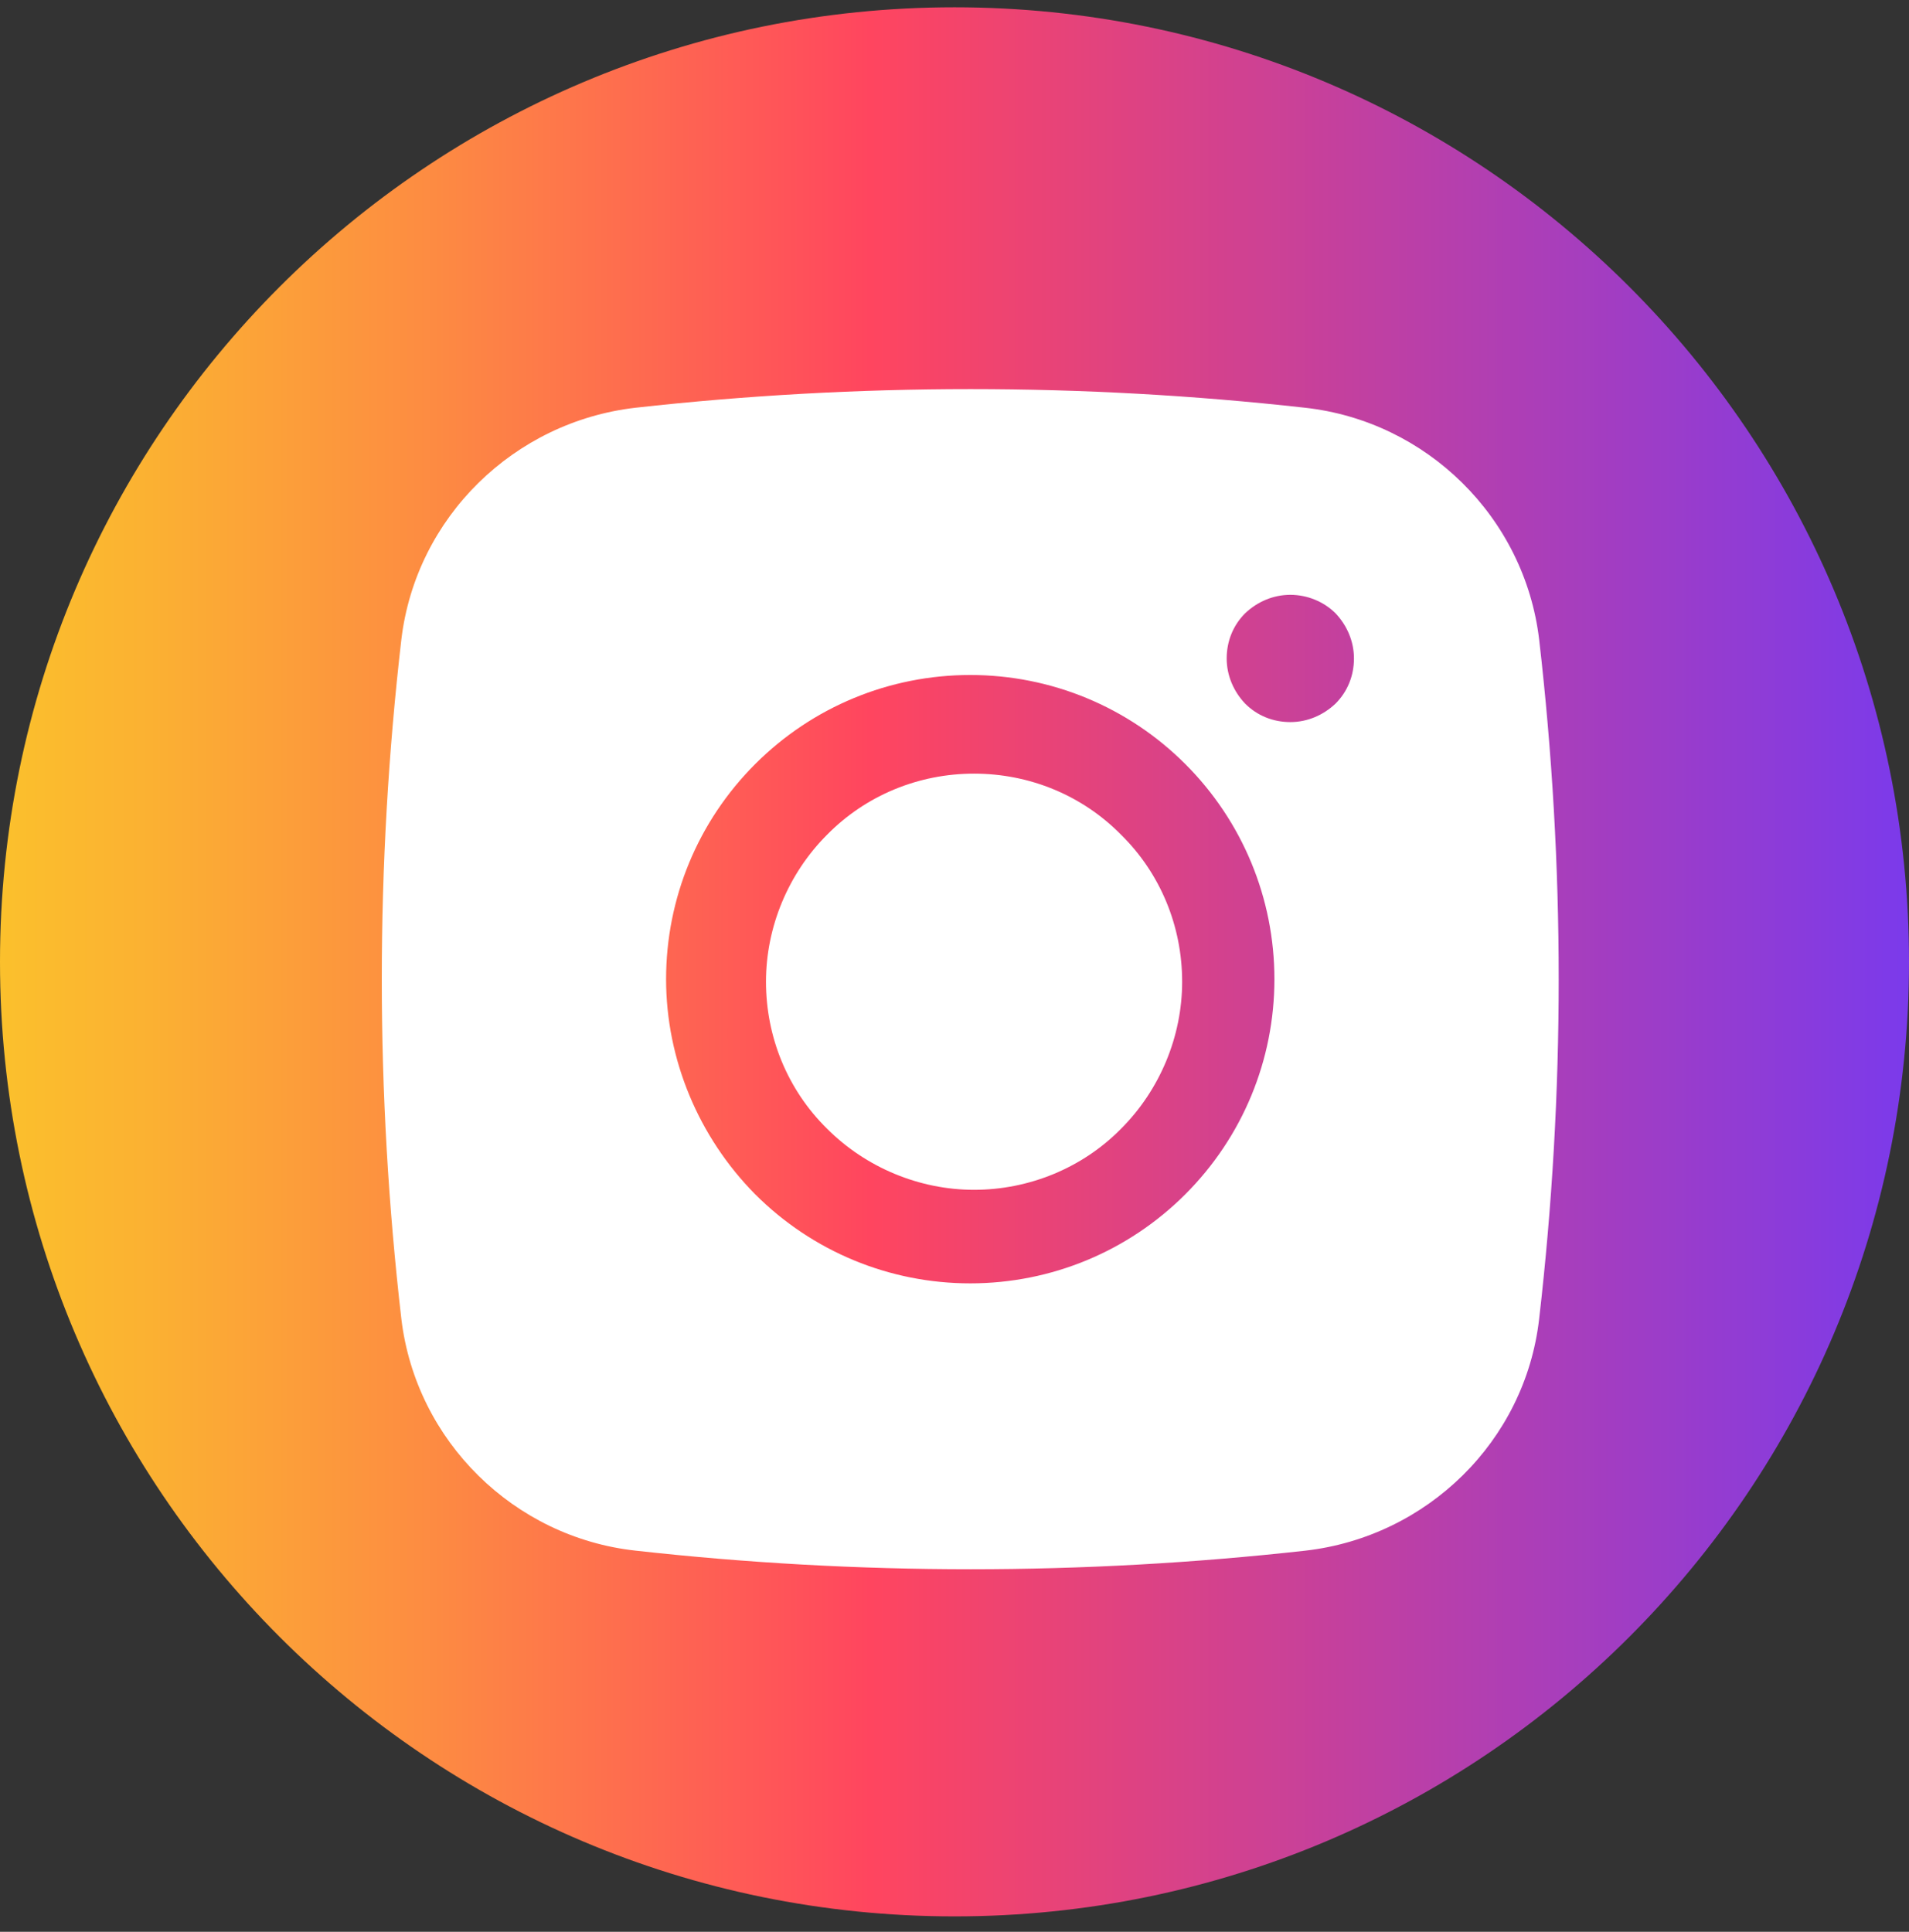
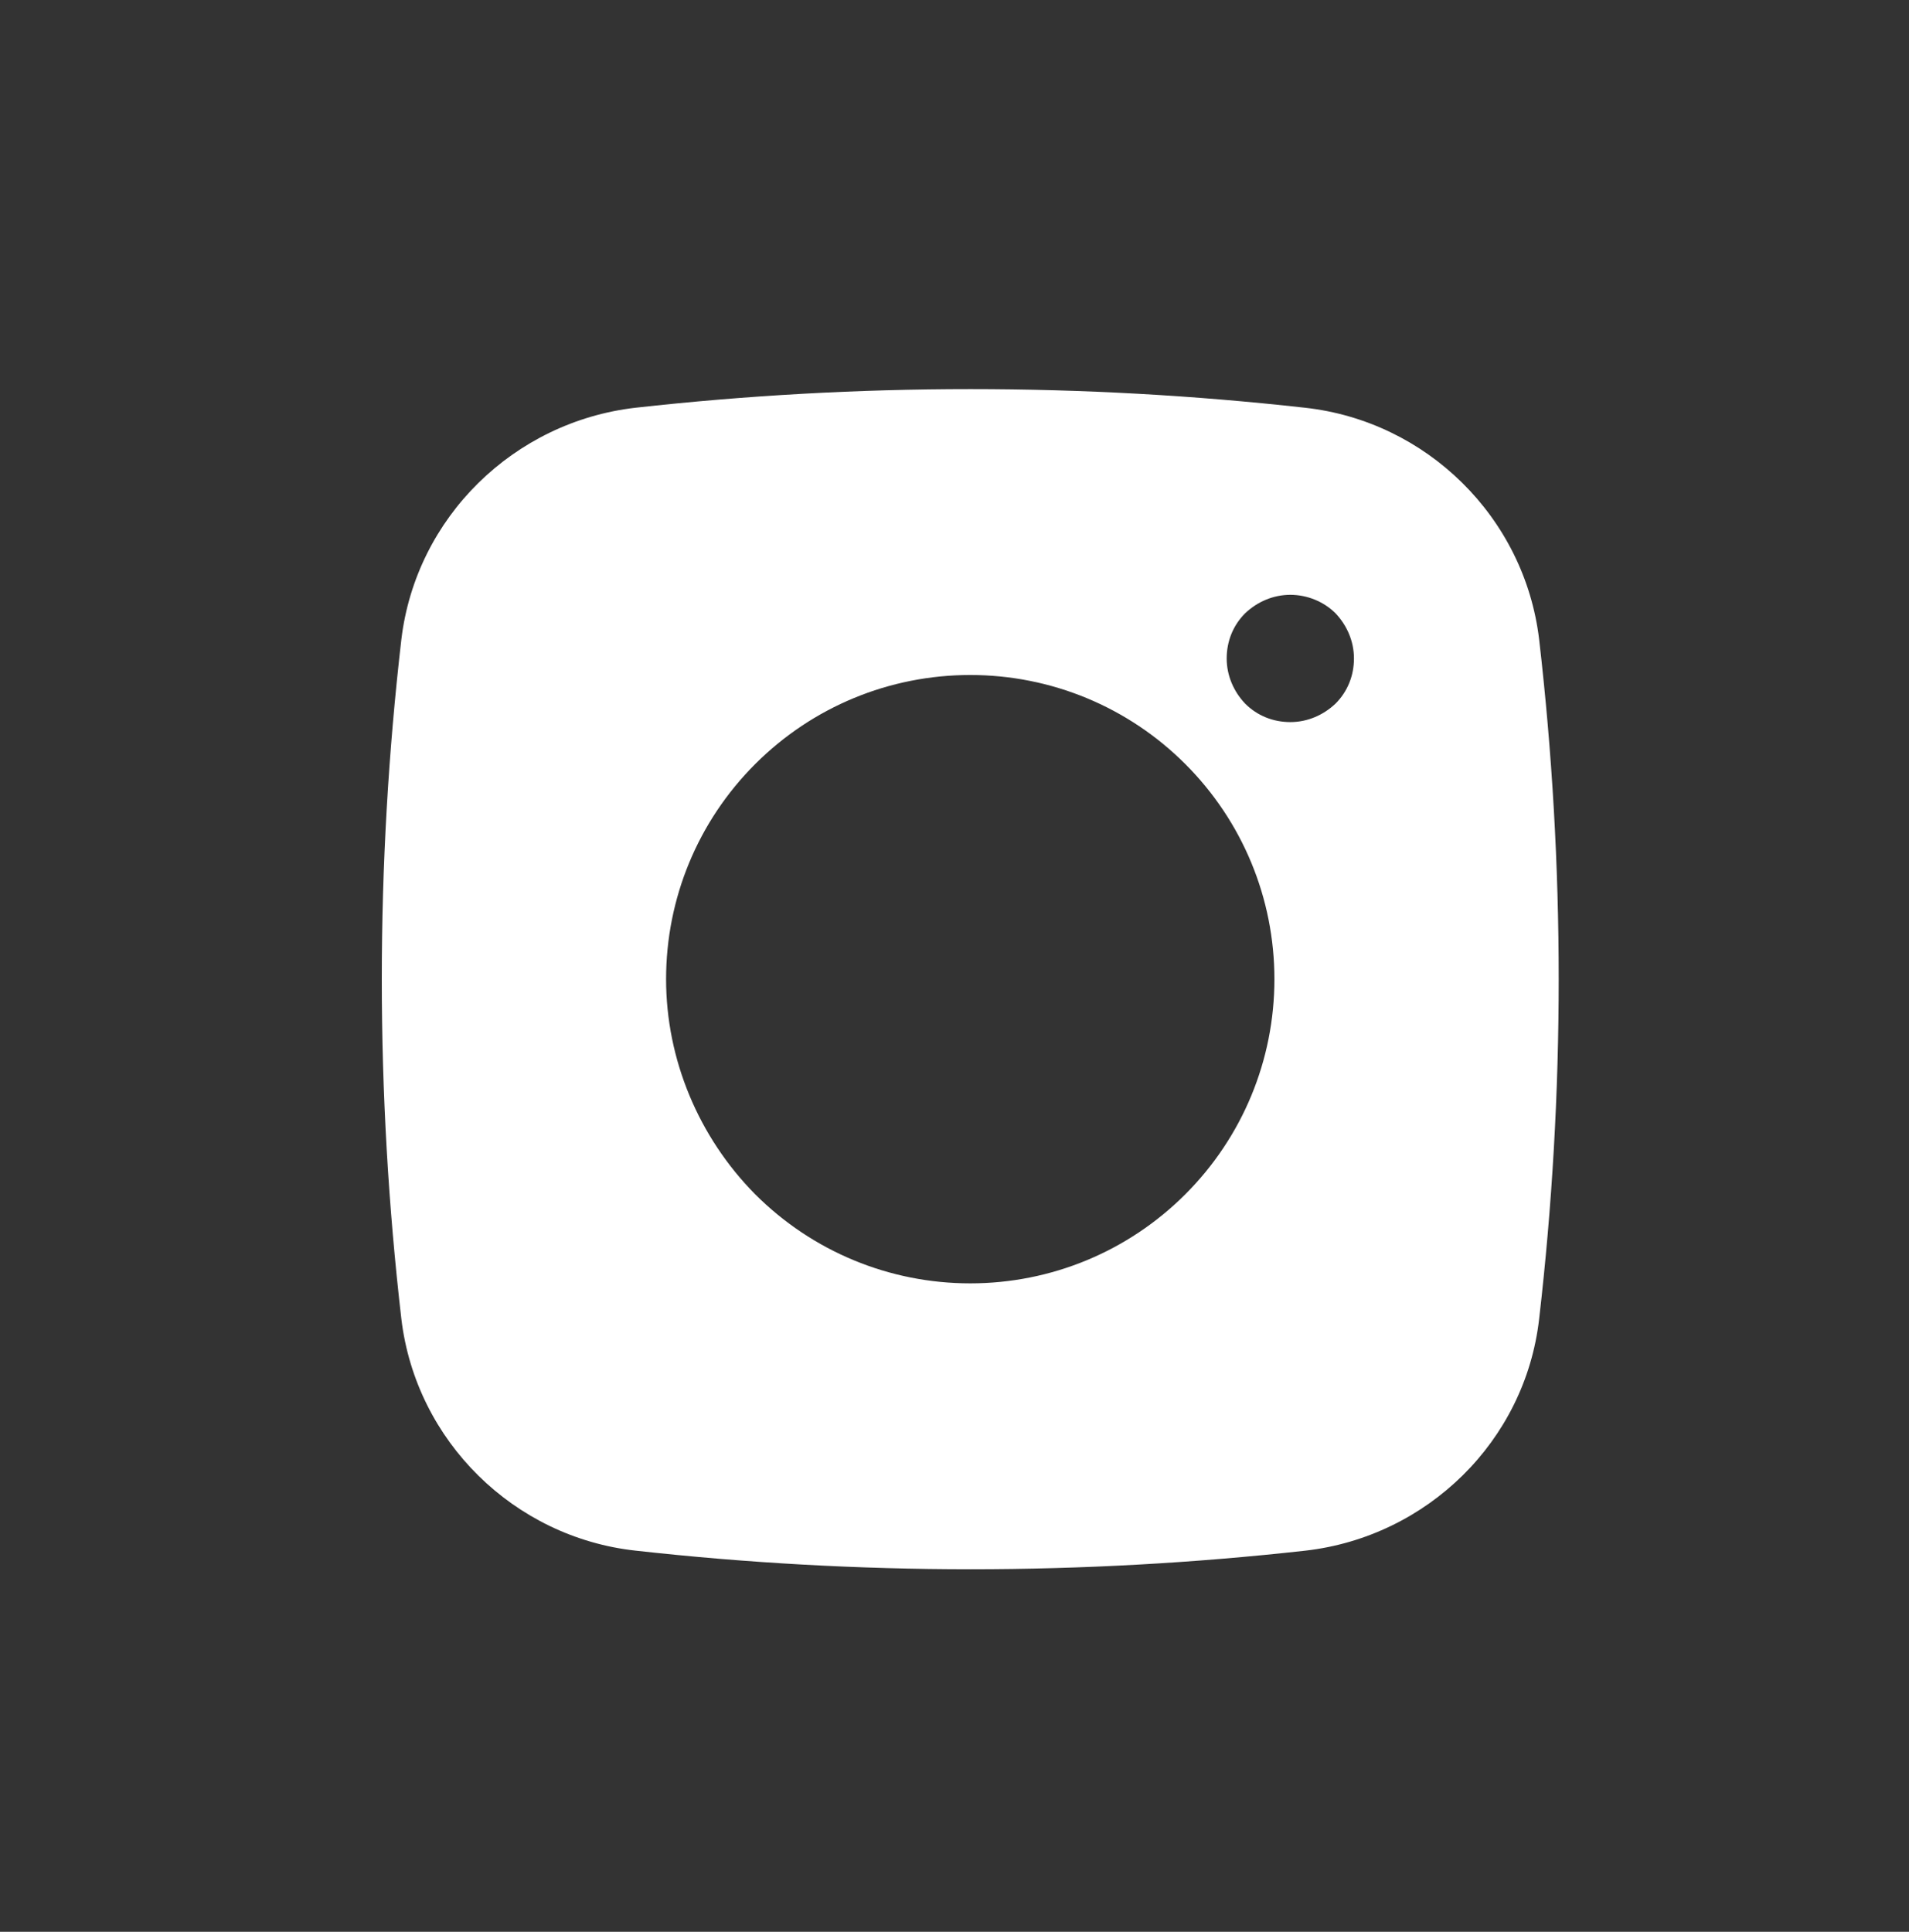
<svg xmlns="http://www.w3.org/2000/svg" width="84" height="85" viewBox="0 0 84 85" fill="none">
  <rect x="0" y="0" width="84" height="85" fill="#333333" stroke="none" />
-   <path d="M42 84.321C65.196 84.321 84 65.517 84 42.321C84 19.125 65.196 0.321 42 0.321C18.804 0.321 0 19.125 0 42.321C0 65.517 18.804 84.321 42 84.321Z" fill="url(#paint0_linear_730_34)" />
-   <path d="M42.861 34.04C40.425 34.04 38.101 34.992 36.393 36.728C34.685 38.436 33.705 40.788 33.705 43.196C33.705 45.632 34.657 47.956 36.393 49.664C38.101 51.372 40.453 52.352 42.861 52.352C45.269 52.352 47.621 51.4 49.329 49.664C51.037 47.956 52.017 45.604 52.017 43.196C52.017 40.76 51.065 38.436 49.329 36.728C47.621 34.992 45.297 34.04 42.861 34.04Z" fill="white" />
  <path fill-rule="evenodd" clip-rule="evenodd" d="M27.965 17.94C37.765 16.848 47.649 16.848 57.421 17.94C62.769 18.528 67.081 22.756 67.725 28.132C68.873 38.072 68.873 48.096 67.725 58.036C67.109 63.412 62.797 67.612 57.449 68.228C47.649 69.32 37.765 69.32 27.965 68.228C22.617 67.64 18.305 63.412 17.661 58.036C16.513 48.096 16.513 38.072 17.661 28.132C18.305 22.756 22.617 18.556 27.965 17.94ZM56.777 26.172C56.021 26.172 55.321 26.48 54.789 26.984C54.257 27.516 53.977 28.216 53.977 28.972C53.977 29.728 54.285 30.428 54.789 30.96C55.321 31.492 56.021 31.772 56.777 31.772C57.533 31.772 58.233 31.464 58.765 30.96C59.297 30.428 59.577 29.728 59.577 28.972C59.577 28.216 59.269 27.516 58.765 26.984C58.261 26.48 57.533 26.172 56.777 26.172ZM29.309 43.084C29.309 39.528 30.709 36.14 33.229 33.62C35.749 31.1 39.137 29.7 42.693 29.7C46.249 29.7 49.637 31.1 52.157 33.62C54.677 36.14 56.077 39.528 56.077 43.084C56.077 46.64 54.677 50.028 52.157 52.548C49.637 55.068 46.249 56.468 42.693 56.468C39.137 56.468 35.749 55.068 33.229 52.548C30.737 50.028 29.309 46.612 29.309 43.084Z" fill="white" />
  <defs>
    <linearGradient id="paint0_linear_730_34" x1="0" y1="42.321" x2="84" y2="42.321" gradientUnits="userSpaceOnUse">
      <stop stop-color="#FBC02C" />
      <stop offset="0.078" stop-color="#FBB132" />
      <stop offset="0.227" stop-color="#FD8B42" />
      <stop offset="0.429" stop-color="#FF4E5B" />
      <stop offset="0.456" stop-color="#FF455F" />
      <stop offset="0.86" stop-color="#9E3DC6" />
      <stop offset="1" stop-color="#7B3AEB" />
    </linearGradient>
  </defs>
</svg>